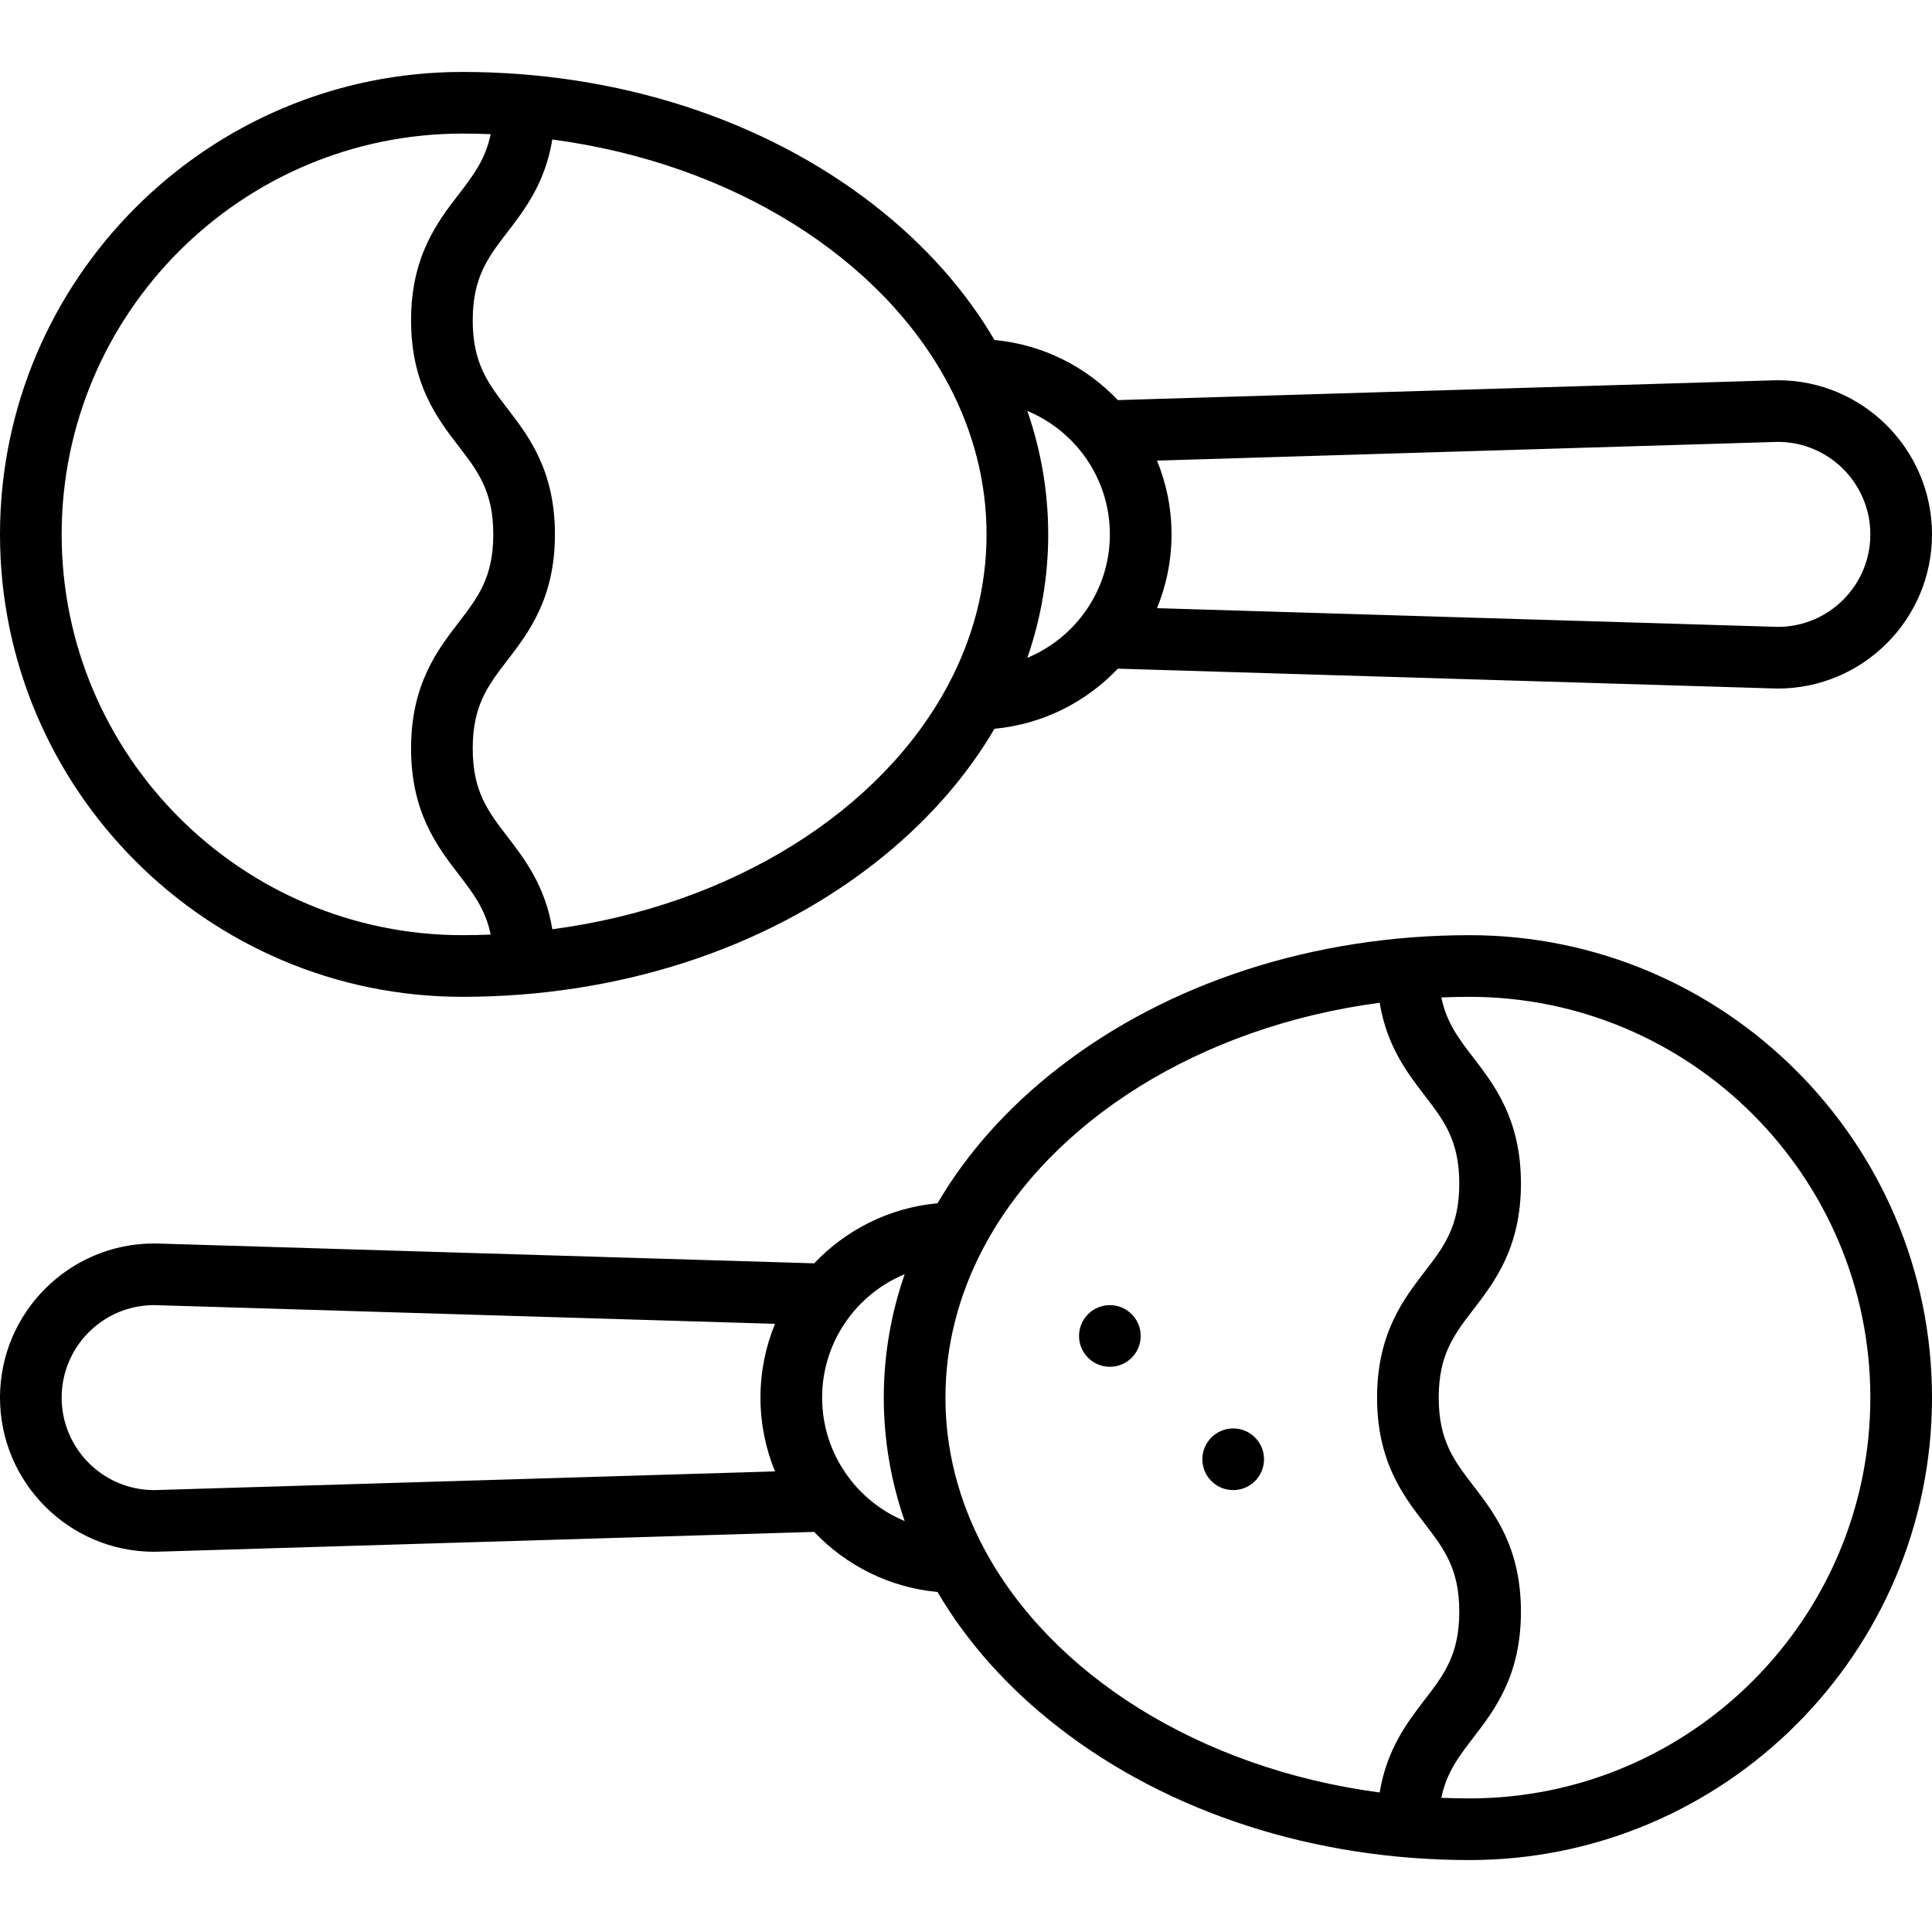
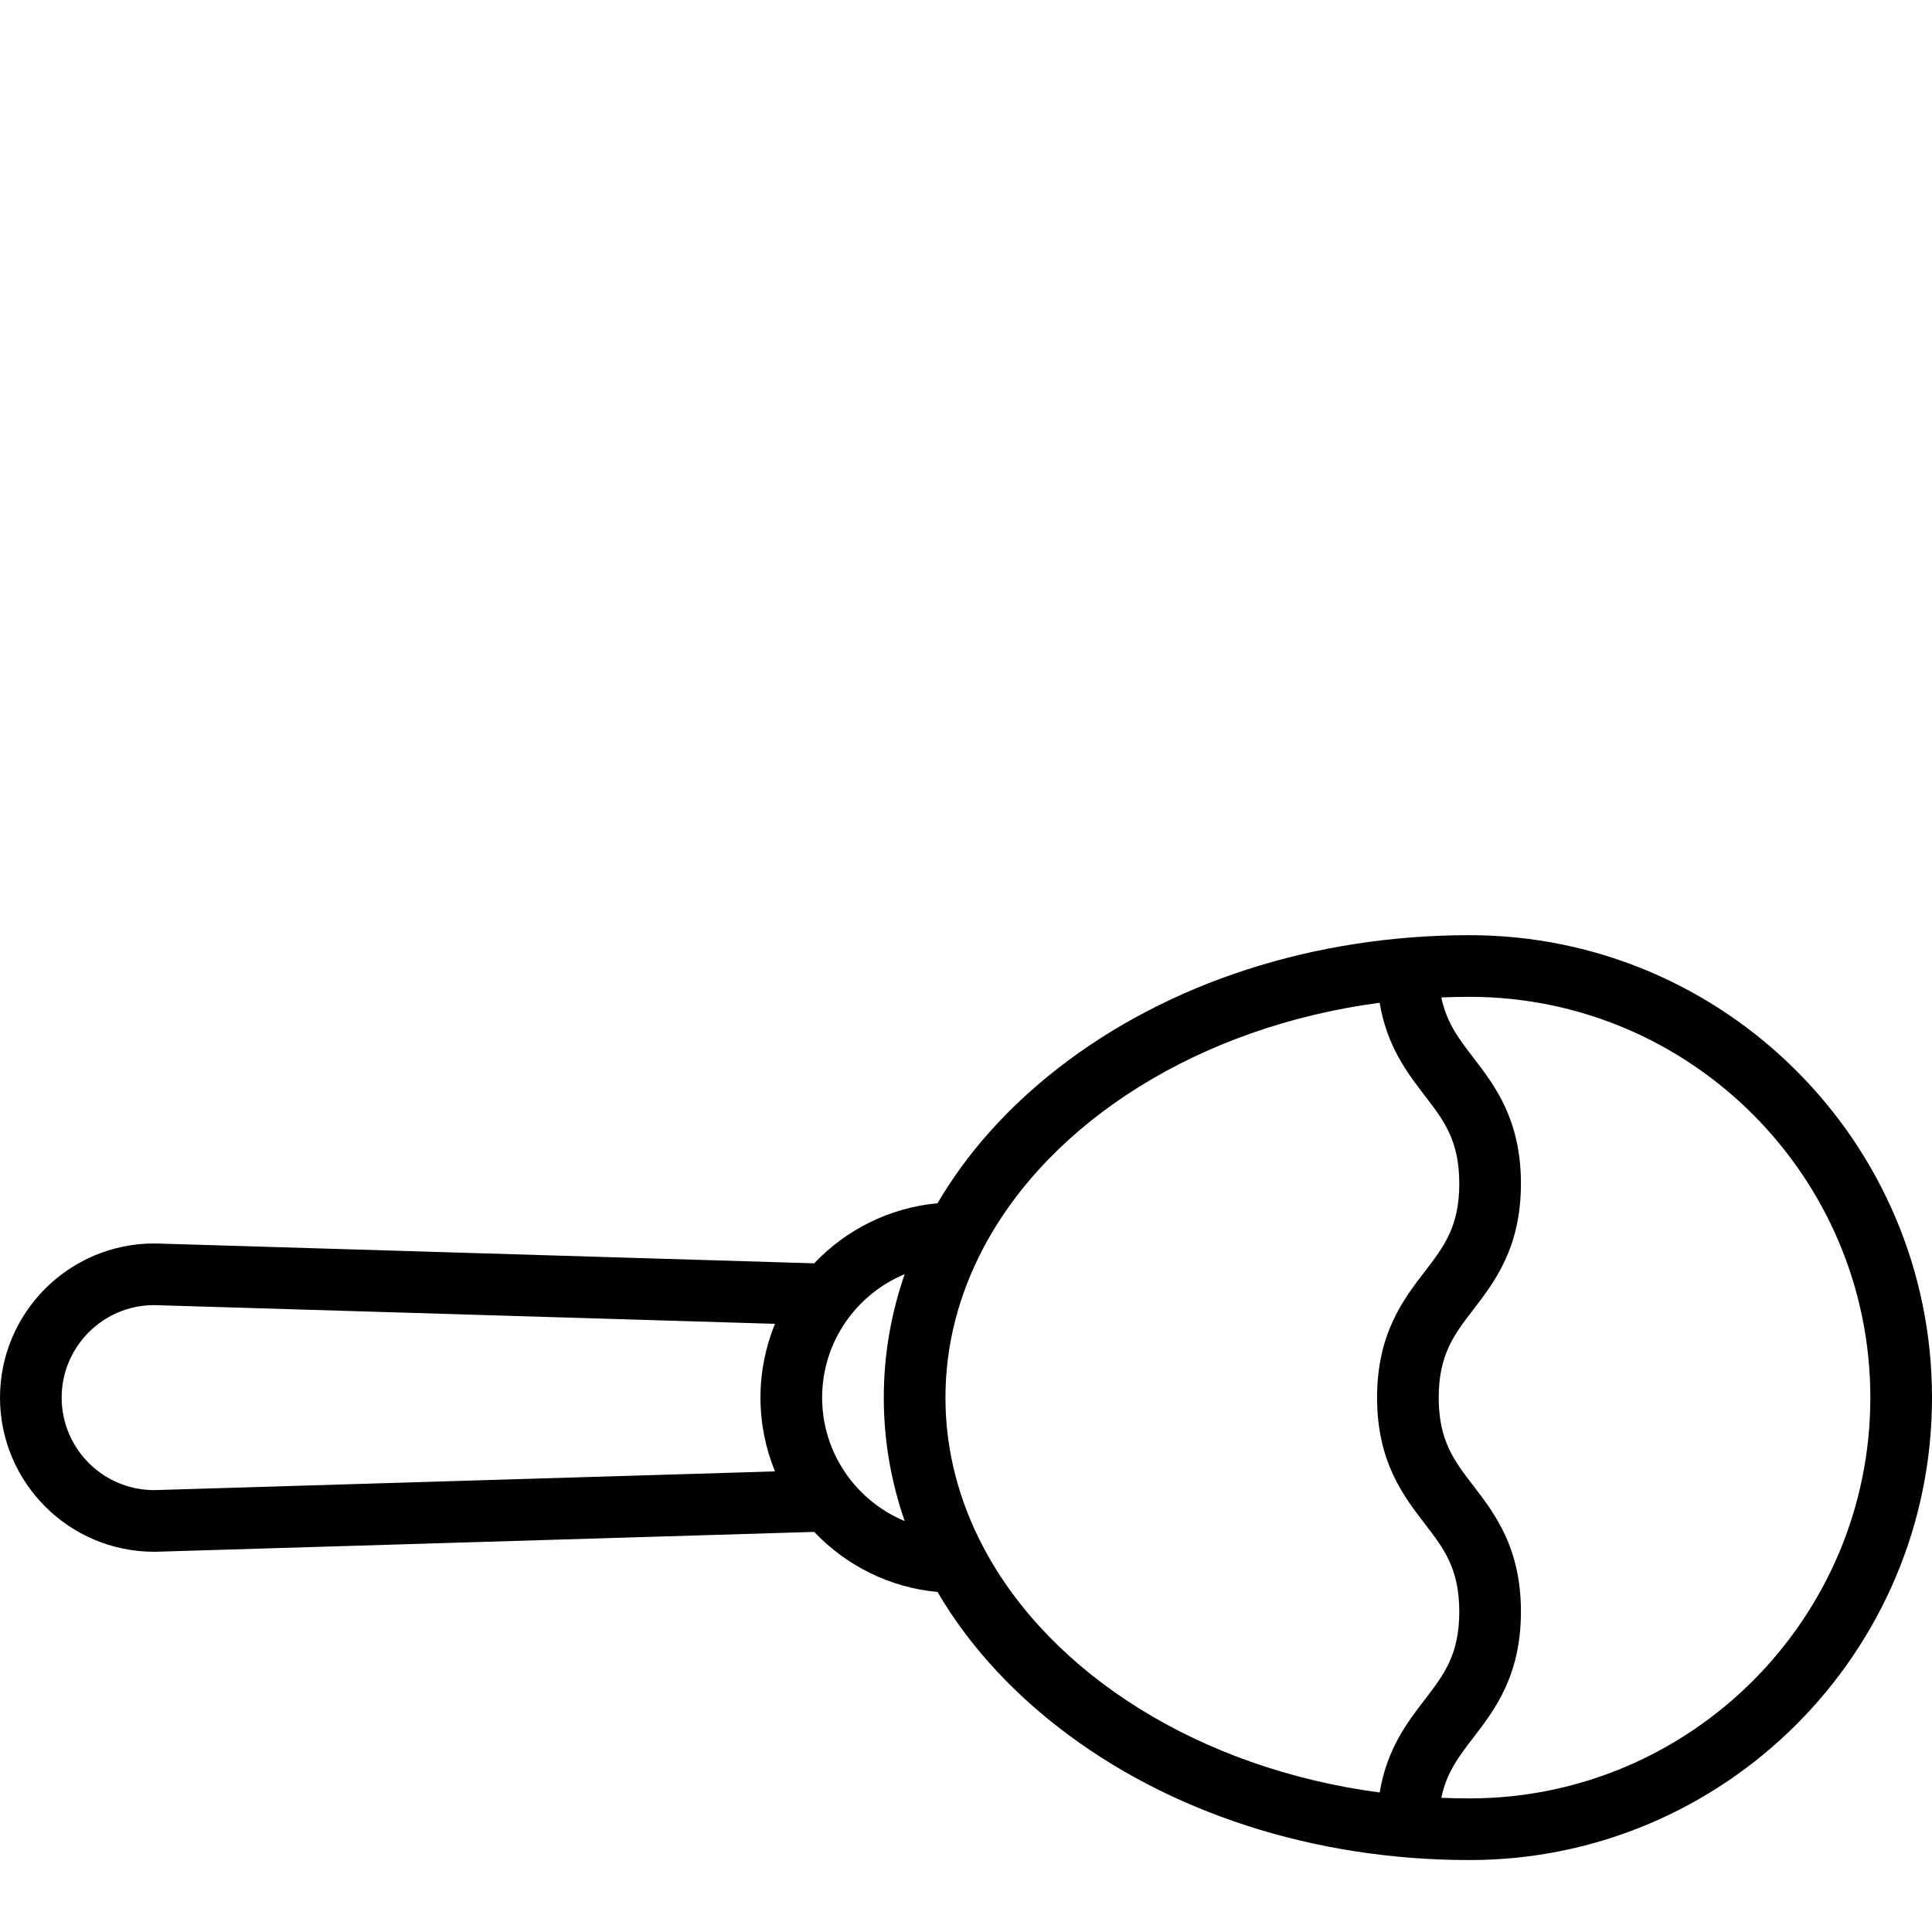
<svg xmlns="http://www.w3.org/2000/svg" fill="#000000" height="800px" width="800px" version="1.1" id="Layer_1" viewBox="0 0 512 512" xml:space="preserve">
  <g>
    <g>
      <path d="M389.447,247.83c-41.091,0-79.802,12.509-109.006,35.222c-13.509,10.508-24.258,22.627-31.985,35.818    c-12.823,1.191-24.295,7.081-32.691,15.925l-173.116-5.22c-0.597-0.025-1.197-0.045-1.799-0.045    C18.325,329.532,0,347.857,0,370.383s18.325,40.851,40.851,40.851c0.586,0,1.168-0.017,1.747-0.043l173.166-5.222    c8.396,8.844,19.868,14.735,32.691,15.925c7.727,13.191,18.475,25.31,31.985,35.818c29.205,22.714,67.916,35.223,109.007,35.223    c67.575,0,122.553-54.977,122.553-122.553S457.022,247.83,389.447,247.83z M205.38,389.935L42.05,394.861    c-0.038,0.001-0.076,0.002-0.114,0.004c-0.359,0.016-0.72,0.028-1.084,0.028c-13.516,0-24.512-10.995-24.512-24.511    c0-13.516,10.996-24.511,24.511-24.511c0.366,0,0.73,0.013,1.198,0.033l163.33,4.926c-2.473,6.036-3.848,12.635-3.848,19.552    C201.532,377.299,202.907,383.899,205.38,389.935z M239.752,403.096c-12.831-5.324-21.88-17.98-21.88-32.714    c0-14.734,9.049-27.39,21.88-32.714c-3.649,10.515-5.539,21.492-5.539,32.714S236.103,392.582,239.752,403.096z M365.629,475.027    c-47.715-6.332-87.151-31.344-104.921-64.793c-0.051-0.1-0.104-0.199-0.159-0.297c-6.441-12.231-9.996-25.58-9.996-39.554    c0-13.973,3.555-27.322,9.996-39.554c0.056-0.098,0.108-0.197,0.159-0.297c17.771-33.449,57.207-58.462,104.92-64.794    c1.897,11.519,7.344,18.616,11.893,24.537c5.143,6.694,9.203,11.981,9.203,23.386c0,11.407-4.062,16.693-9.203,23.388    c-5.607,7.3-12.584,16.384-12.584,33.341c0,16.956,6.977,26.039,12.585,33.338c5.142,6.692,9.202,11.979,9.202,23.382    c0,11.405-4.061,16.691-9.202,23.384C372.974,456.413,367.524,463.509,365.629,475.027z M389.447,476.596    c-2.509,0-5.002-0.055-7.48-0.155c1.368-6.685,4.63-10.94,8.511-15.992c5.607-7.299,12.585-16.382,12.585-33.339    c0-16.956-6.977-26.039-12.585-33.338c-5.142-6.692-9.202-11.979-9.202-23.382c0-11.407,4.061-16.693,9.203-23.386    c5.606-7.3,12.584-16.384,12.584-33.341c0-16.957-6.977-26.041-12.584-33.341c-3.881-5.052-7.144-9.309-8.512-15.995    c2.477-0.101,4.97-0.155,7.48-0.155c58.566,0,106.213,47.646,106.213,106.213S448.013,476.596,389.447,476.596z" />
    </g>
  </g>
  <g>
    <g>
-       <circle cx="294.128" cy="354.043" r="8.17" />
-     </g>
+       </g>
  </g>
  <g>
    <g>
-       <circle cx="326.809" cy="386.723" r="8.17" />
-     </g>
+       </g>
  </g>
  <g>
    <g>
-       <path d="M471.149,100.767c-0.605,0-1.203,0.019-1.692,0.04l-173.223,5.223c-8.396-8.844-19.868-14.735-32.691-15.925    c-7.727-13.191-18.475-25.31-31.985-35.818c-29.204-22.714-67.915-35.223-109.006-35.223C54.978,19.064,0,74.041,0,141.617    S54.978,264.17,122.553,264.17c41.091,0,79.802-12.509,109.006-35.222c13.509-10.508,24.258-22.627,31.985-35.818    c12.823-1.191,24.295-7.081,32.691-15.925l173.116,5.22c0.597,0.025,1.195,0.045,1.799,0.045    c22.526,0,40.851-18.325,40.851-40.851S493.675,100.767,471.149,100.767z M122.553,247.828    C63.987,247.83,16.34,200.183,16.34,141.617c0-58.566,47.646-106.213,106.213-106.213c2.509,0,5.002,0.054,7.48,0.155    c-1.367,6.685-4.63,10.94-8.511,15.992c-5.608,7.299-12.585,16.383-12.585,33.339c0,16.956,6.977,26.039,12.585,33.338    c5.142,6.692,9.202,11.979,9.202,23.382c0,11.407-4.061,16.693-9.203,23.386c-5.606,7.3-12.584,16.384-12.584,33.341    c0,16.957,6.977,26.041,12.584,33.341c3.881,5.052,7.144,9.309,8.512,15.995C127.556,247.774,125.063,247.828,122.553,247.828z     M251.451,181.171c-0.056,0.098-0.108,0.196-0.159,0.296c-17.771,33.449-57.207,58.462-104.92,64.794    c-1.897-11.519-7.344-18.616-11.893-24.537c-5.143-6.694-9.203-11.981-9.203-23.386c0-11.407,4.062-16.693,9.203-23.388    c5.606-7.3,12.584-16.384,12.584-33.341c0-16.956-6.977-26.039-12.585-33.338c-5.141-6.691-9.202-11.978-9.202-23.382    c0-11.404,4.061-16.691,9.202-23.384c4.548-5.92,9.997-13.016,11.893-24.534c47.715,6.334,87.151,31.345,104.921,64.795    c0.051,0.1,0.103,0.199,0.159,0.296c6.441,12.231,9.996,25.58,9.996,39.554C261.447,155.59,257.892,168.939,251.451,181.171z     M272.248,174.331c3.649-10.515,5.539-21.492,5.539-32.714c0-11.221-1.89-22.199-5.539-32.714    c12.83,5.324,21.88,17.98,21.88,32.714C294.128,156.351,285.078,169.007,272.248,174.331z M471.149,166.128    c-0.366,0-0.73-0.013-1.198-0.033l-163.33-4.926c2.473-6.036,3.848-12.635,3.848-19.552c0-6.916-1.375-13.516-3.848-19.552    l163.437-4.929c0.362-0.016,0.726-0.029,1.092-0.029c13.515,0,24.511,10.995,24.511,24.511    C495.66,155.133,484.664,166.128,471.149,166.128z" />
-     </g>
+       </g>
  </g>
</svg>